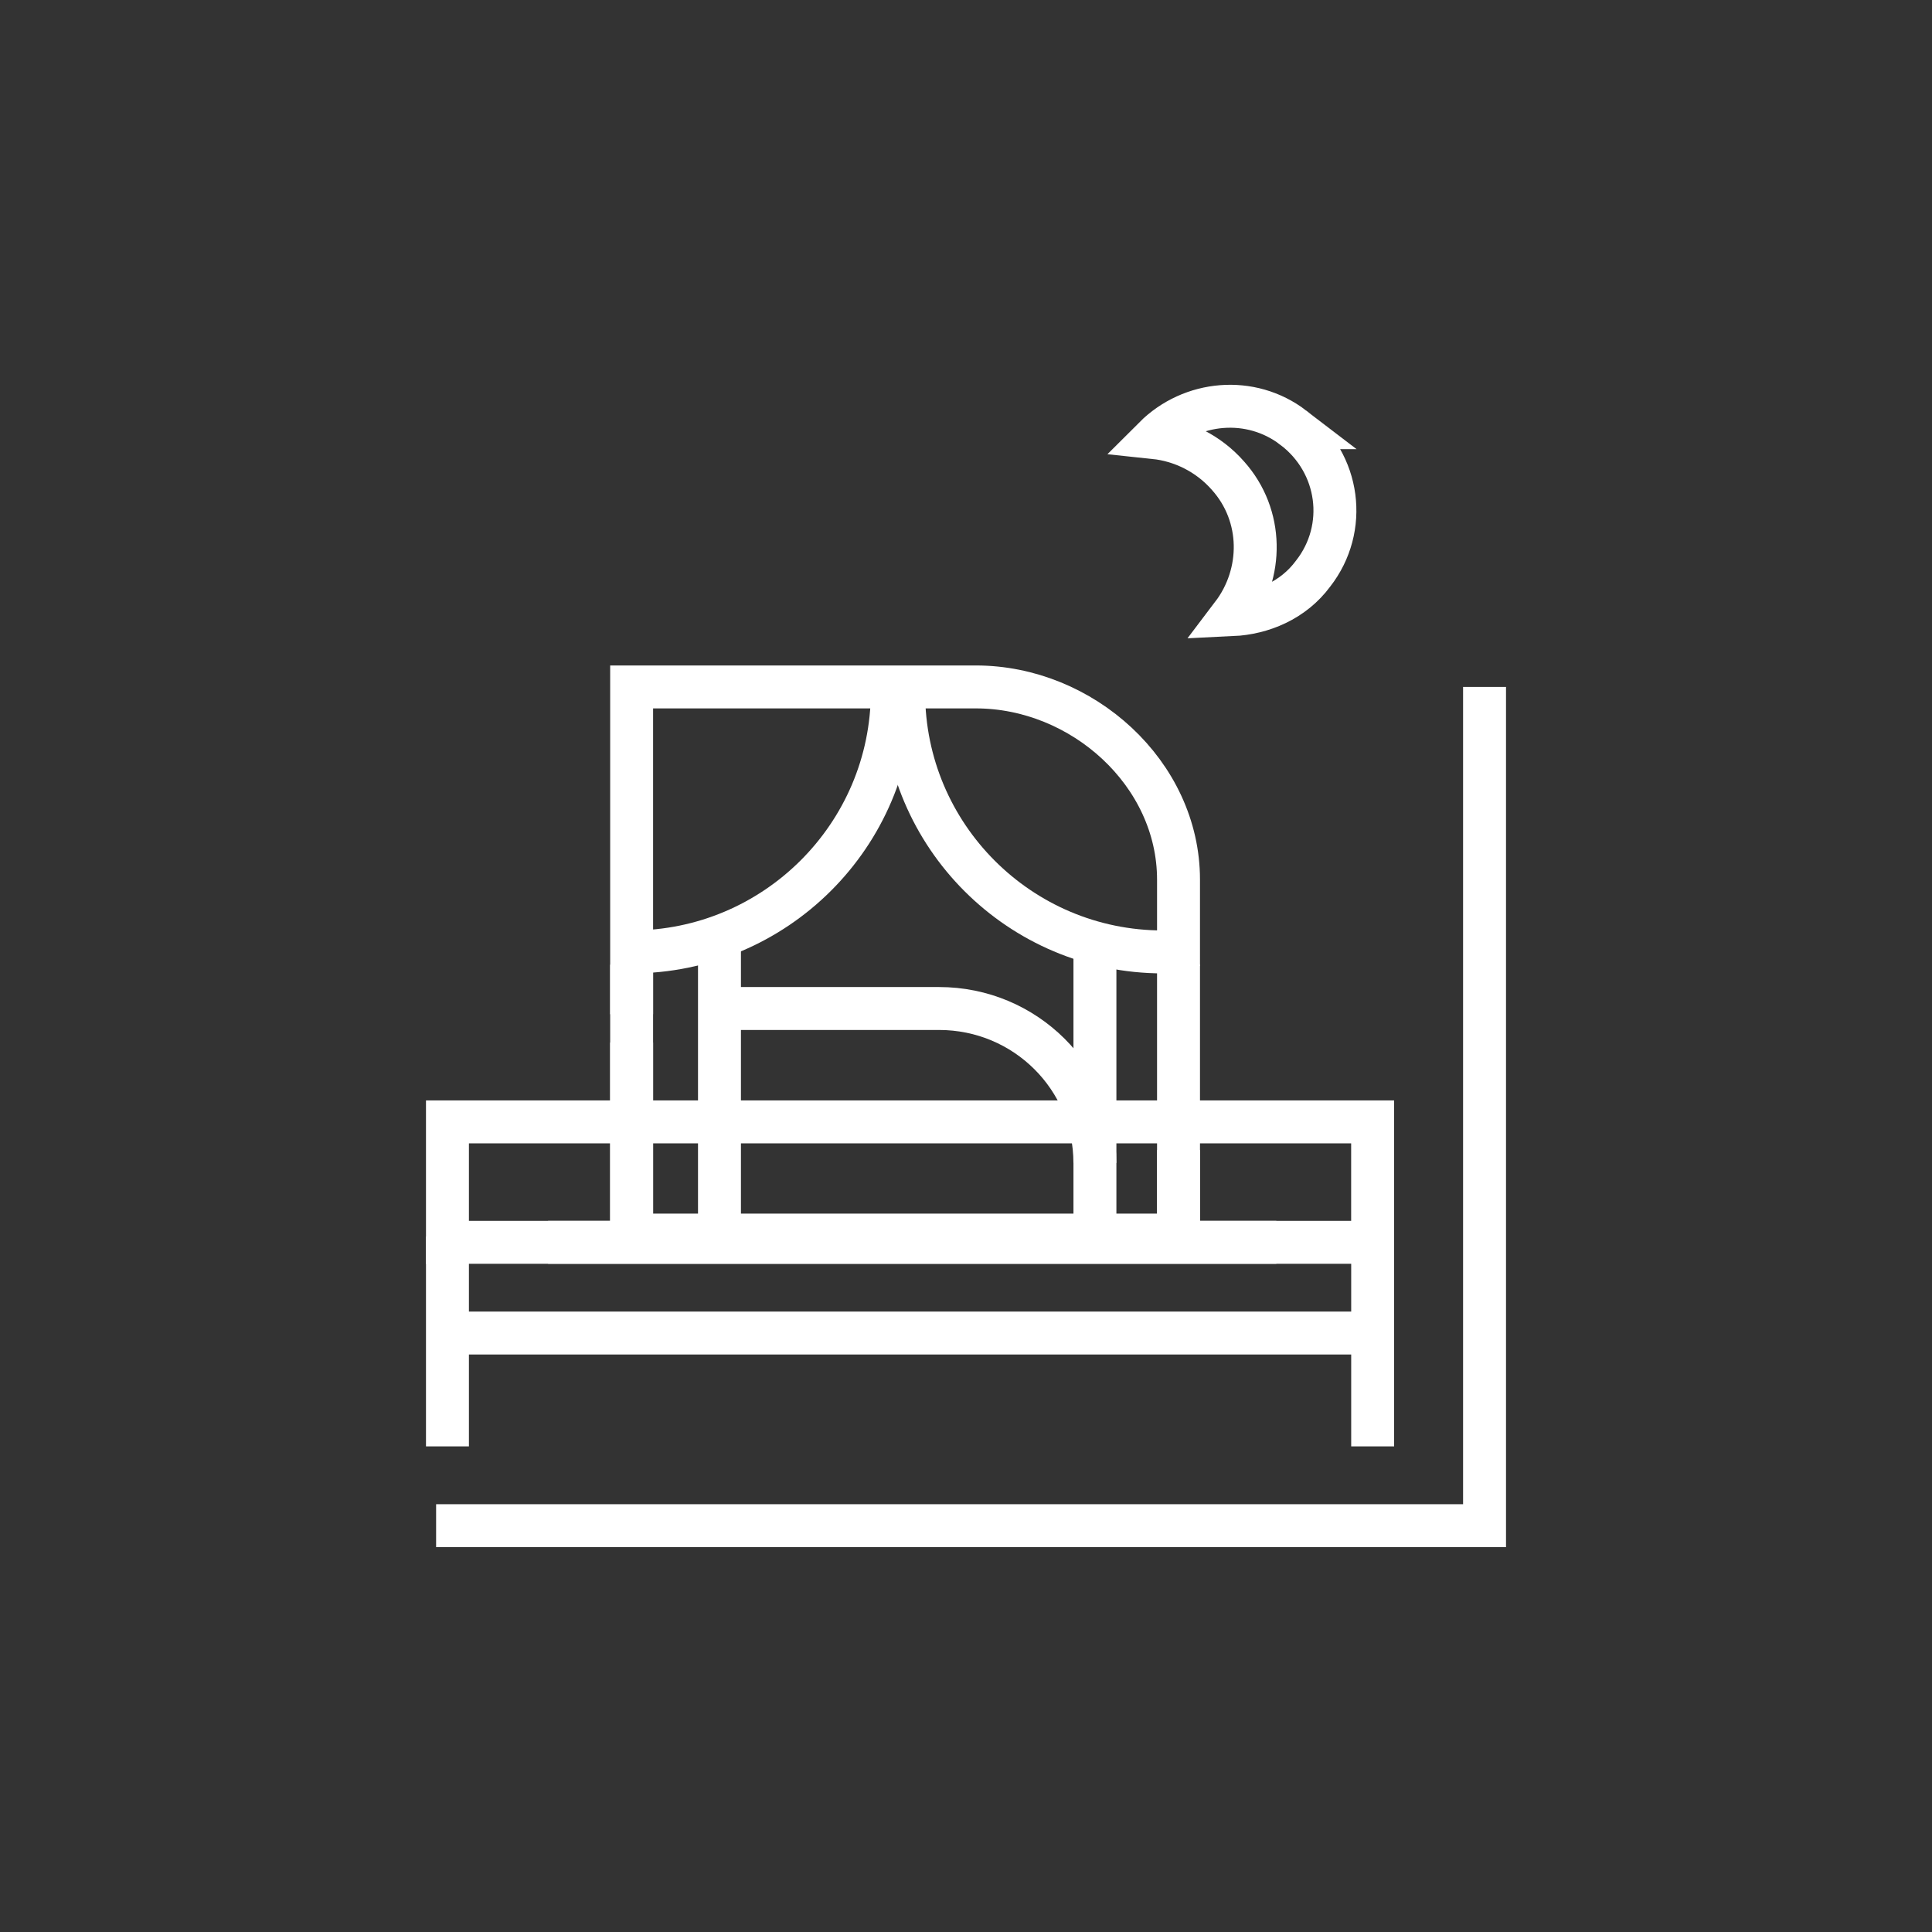
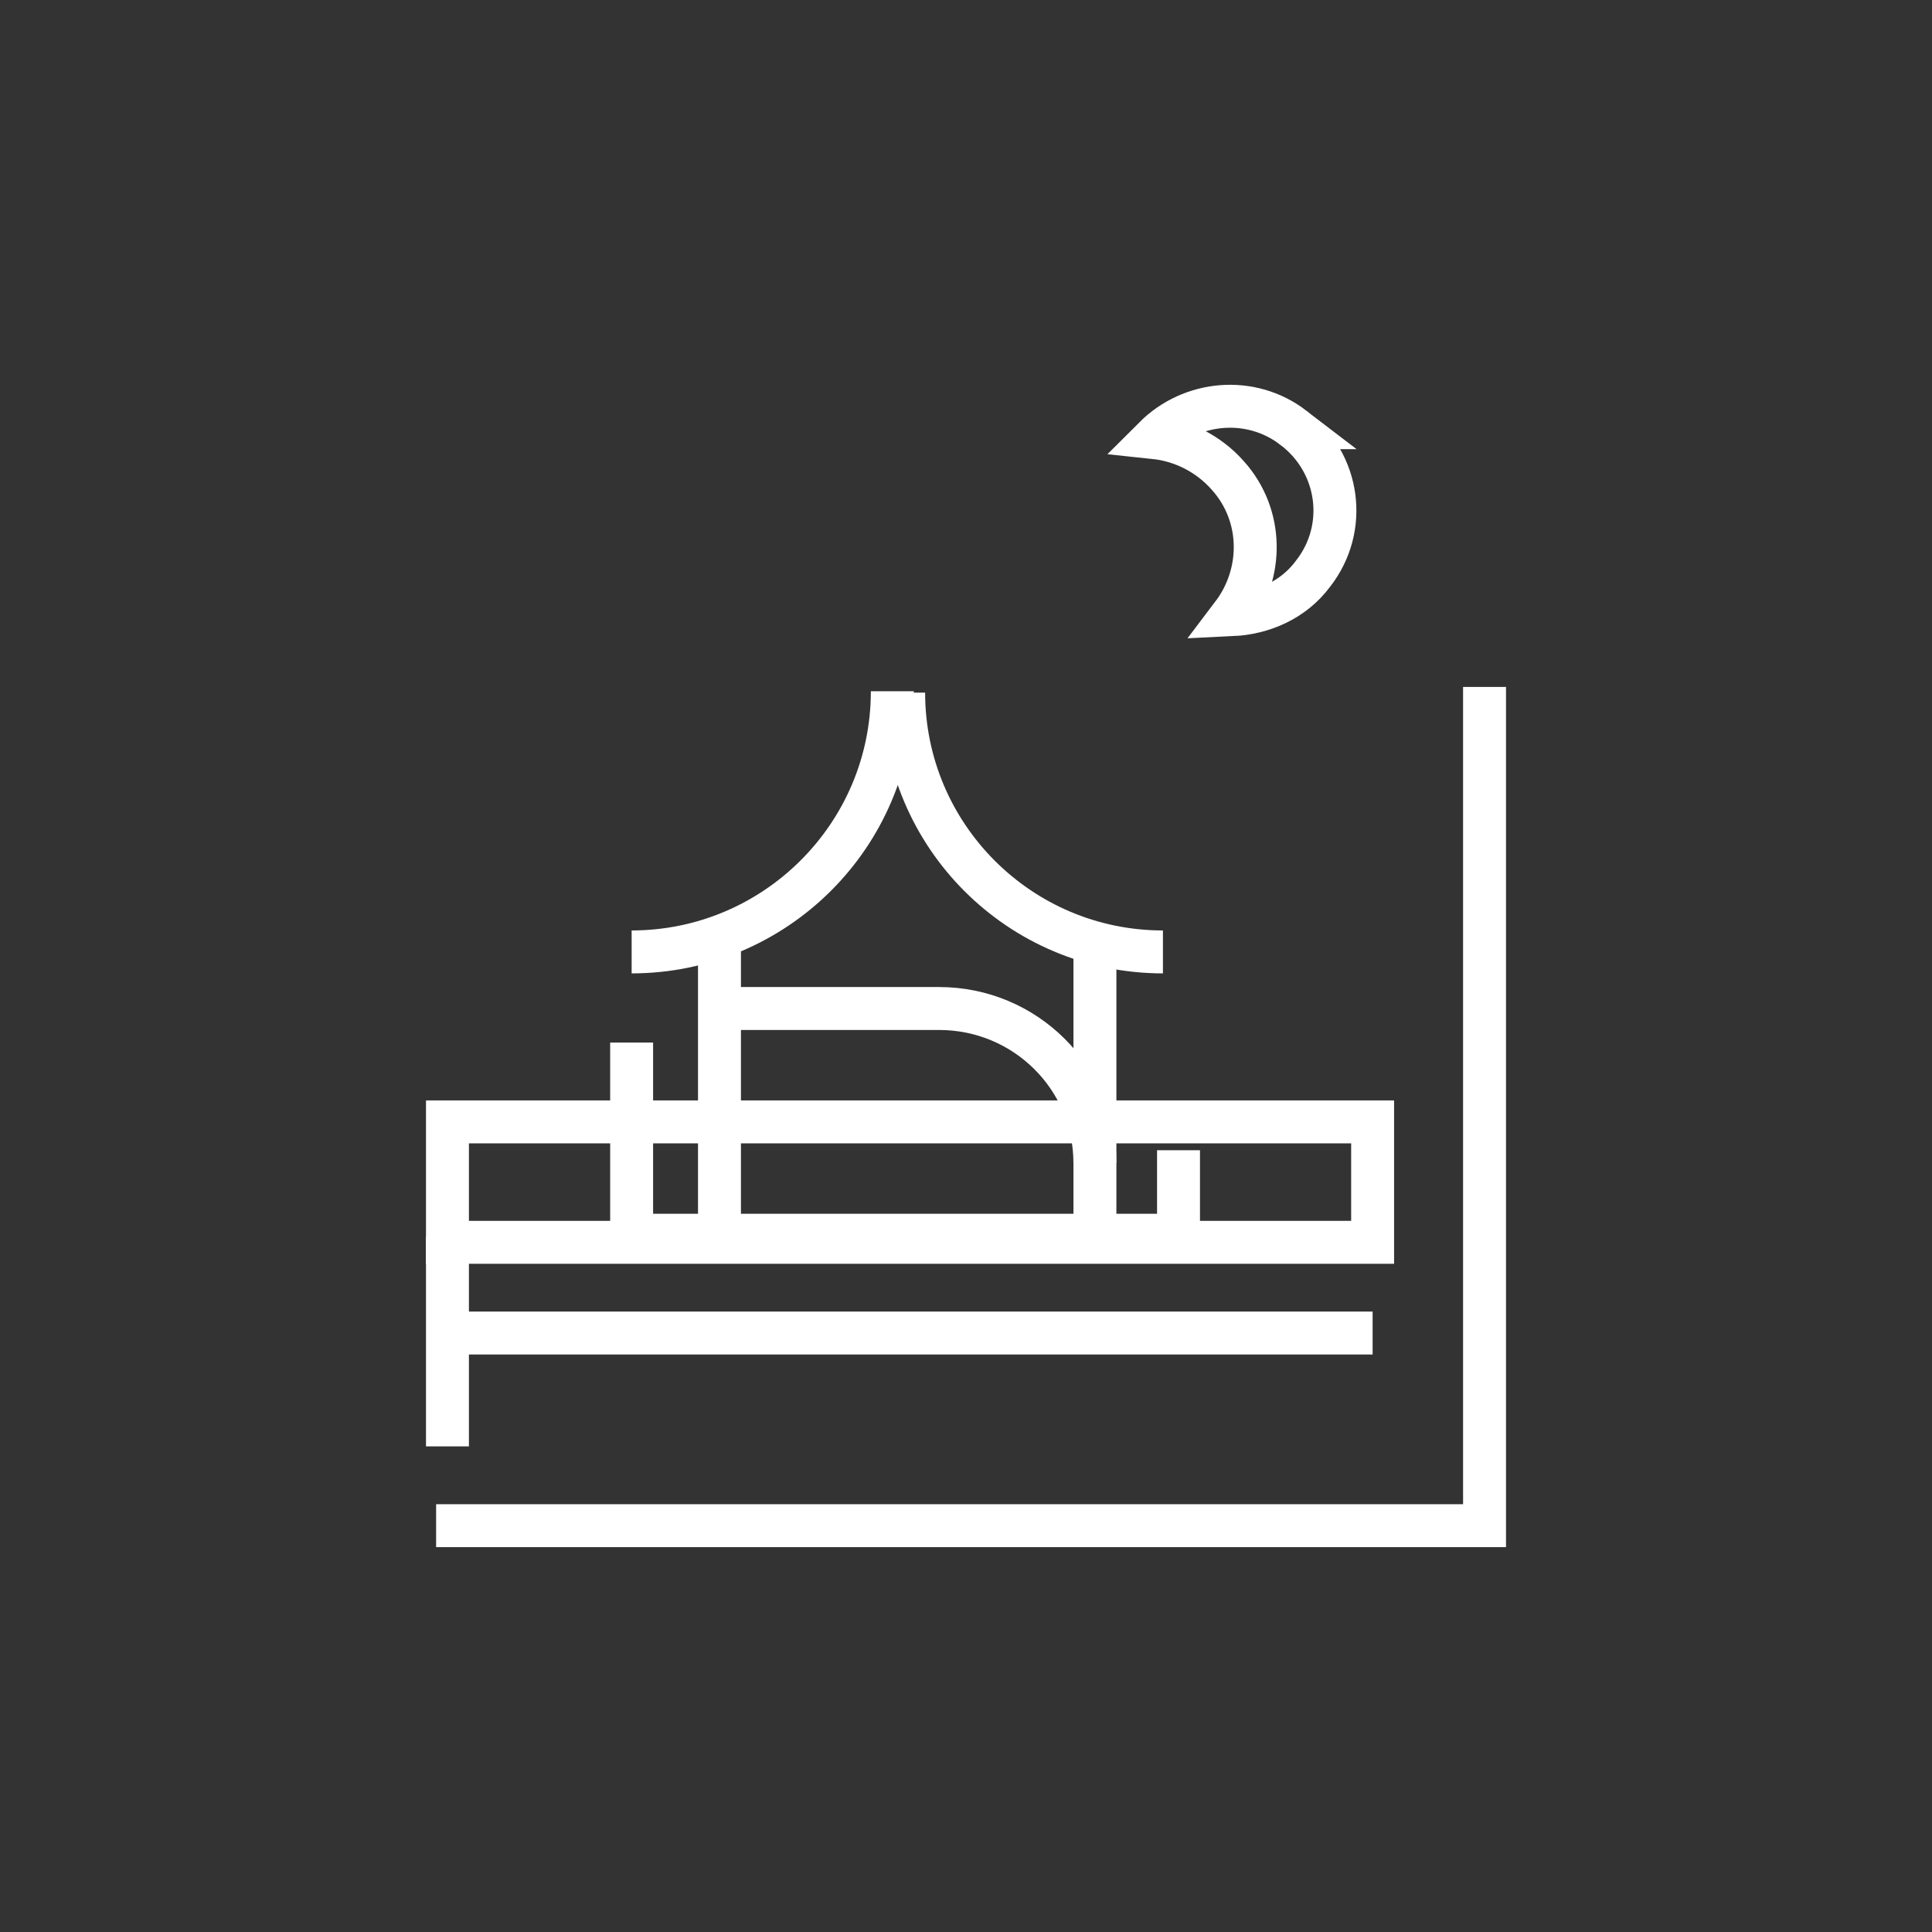
<svg xmlns="http://www.w3.org/2000/svg" xmlns:ns1="http://sodipodi.sourceforge.net/DTD/sodipodi-0.dtd" xmlns:ns2="http://www.inkscape.org/namespaces/inkscape" width="45" height="45" viewBox="0 0 45 45" fill="none" version="1.1" id="svg32" ns1:docname="icon-treehouses.svg" ns2:version="1.2.2 (732a01da63, 2022-12-09)">
  <rect x="0" y="0" width="45" height="45" fill="#333333" stroke="none" />
  <defs id="defs36" />
  <ns1:namedview id="namedview34" pagecolor="#ffffff" bordercolor="#000000" borderopacity="0.25" ns2:showpageshadow="2" ns2:pageopacity="0.0" ns2:pagecheckerboard="0" ns2:deskcolor="#d1d1d1" showgrid="false" ns2:zoom="15.102941" ns2:cx="17.049659" ns2:cy="17.016553" ns2:window-width="2560" ns2:window-height="1334" ns2:window-x="-11" ns2:window-y="1609" ns2:window-maximized="1" ns2:current-layer="svg32" />
  <g id="g53" transform="translate(4.87,5.998)">
-     <path d="M 7.896,22.938 H 24.858" stroke="#ffffff" stroke-miterlimit="10" id="path2" />
    <path d="M 27.101,20.133 H 5.552 v 2.805 H 27.101 Z" stroke="#ffffff" stroke-miterlimit="10" id="path4" />
    <path d="m 5.552,22.807 v 4.884" stroke="#ffffff" stroke-miterlimit="10" id="path6" />
-     <path d="m 27.102,22.807 v 4.884" stroke="#ffffff" stroke-miterlimit="10" id="path8" />
-     <path d="m 22.58,16.471 v 6.303 H 9.842 v -6.303" stroke="#ffffff" stroke-miterlimit="10" id="path10" />
-     <path d="m 9.842,17.625 v -7.623 h 8.019 c 2.475,0 4.719,2.013 4.719,4.488 v 2.013" stroke="#ffffff" stroke-miterlimit="10" id="path12" />
    <path d="m 22.58,20.793 v 1.98 H 9.842 v -4.488" stroke="#ffffff" stroke-miterlimit="10" id="path14" />
    <path d="m 22.217,16.174 c -3.333,0 -6.039,-2.706 -6.039,-6.039" stroke="#ffffff" stroke-miterlimit="10" id="path16" />
    <path d="m 9.842,16.174 c 3.333,0 6.072,-2.706 6.072,-6.072" stroke="#ffffff" stroke-miterlimit="10" id="path18" />
    <path d="m 11.888,15.844 v 6.93" stroke="#ffffff" stroke-miterlimit="10" id="path20" />
    <path d="m 20.633,15.844 v 6.93" stroke="#ffffff" stroke-miterlimit="10" id="path22" />
    <path d="m 12.151,17.492 h 4.851 c 2.013,0 3.63,1.617 3.63,3.597" stroke="#ffffff" stroke-miterlimit="10" id="path24" />
    <path d="M 5.552,25.051 H 27.101" stroke="#ffffff" stroke-miterlimit="10" id="path26" />
    <path d="M 5.288,29.538 H 29.708 V 10.002" stroke="#ffffff" stroke-miterlimit="10" id="path28" />
    <path d="m 25.253,3.963 c -0.99,-0.759 -2.376,-0.627 -3.234,0.231 0.627,0.066 1.254,0.363 1.716,0.891 0.825,0.924 0.825,2.277 0.099,3.234 0.693,-0.033 1.419,-0.33 1.881,-0.957 0.825,-1.056 0.627,-2.574 -0.462,-3.399 z" stroke="#ffffff" stroke-miterlimit="10" id="path30" />
  </g>
</svg>